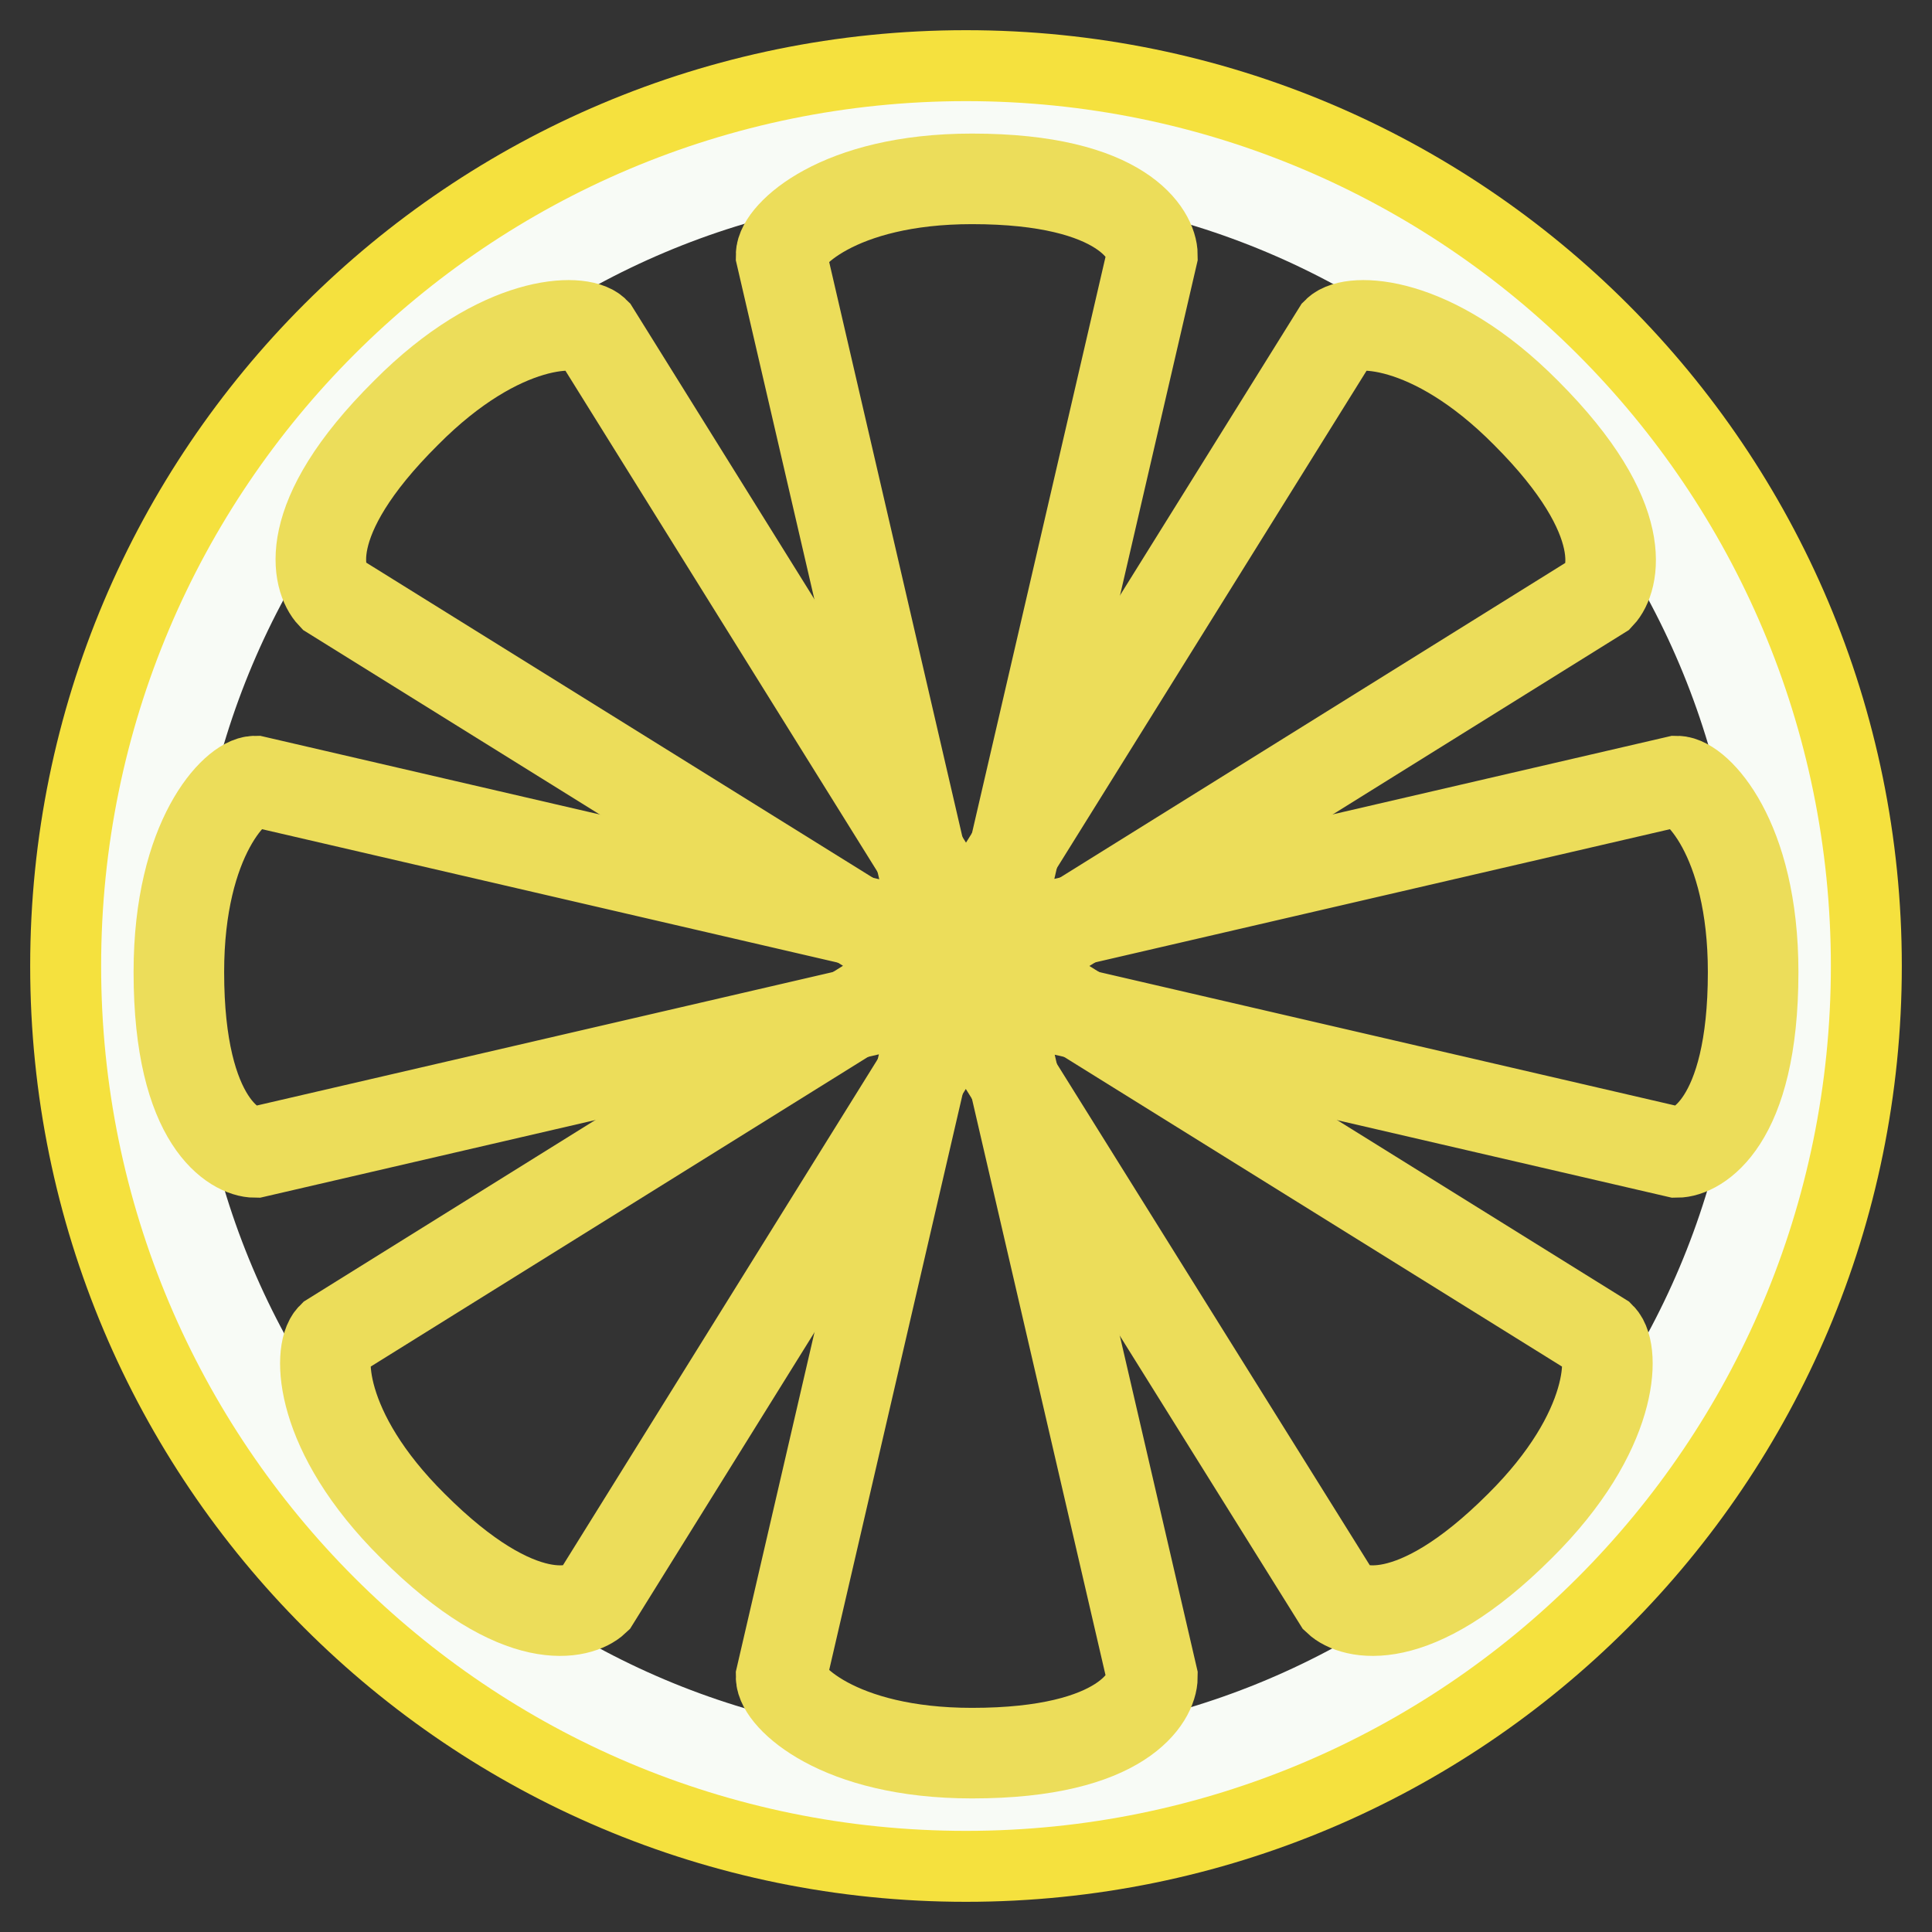
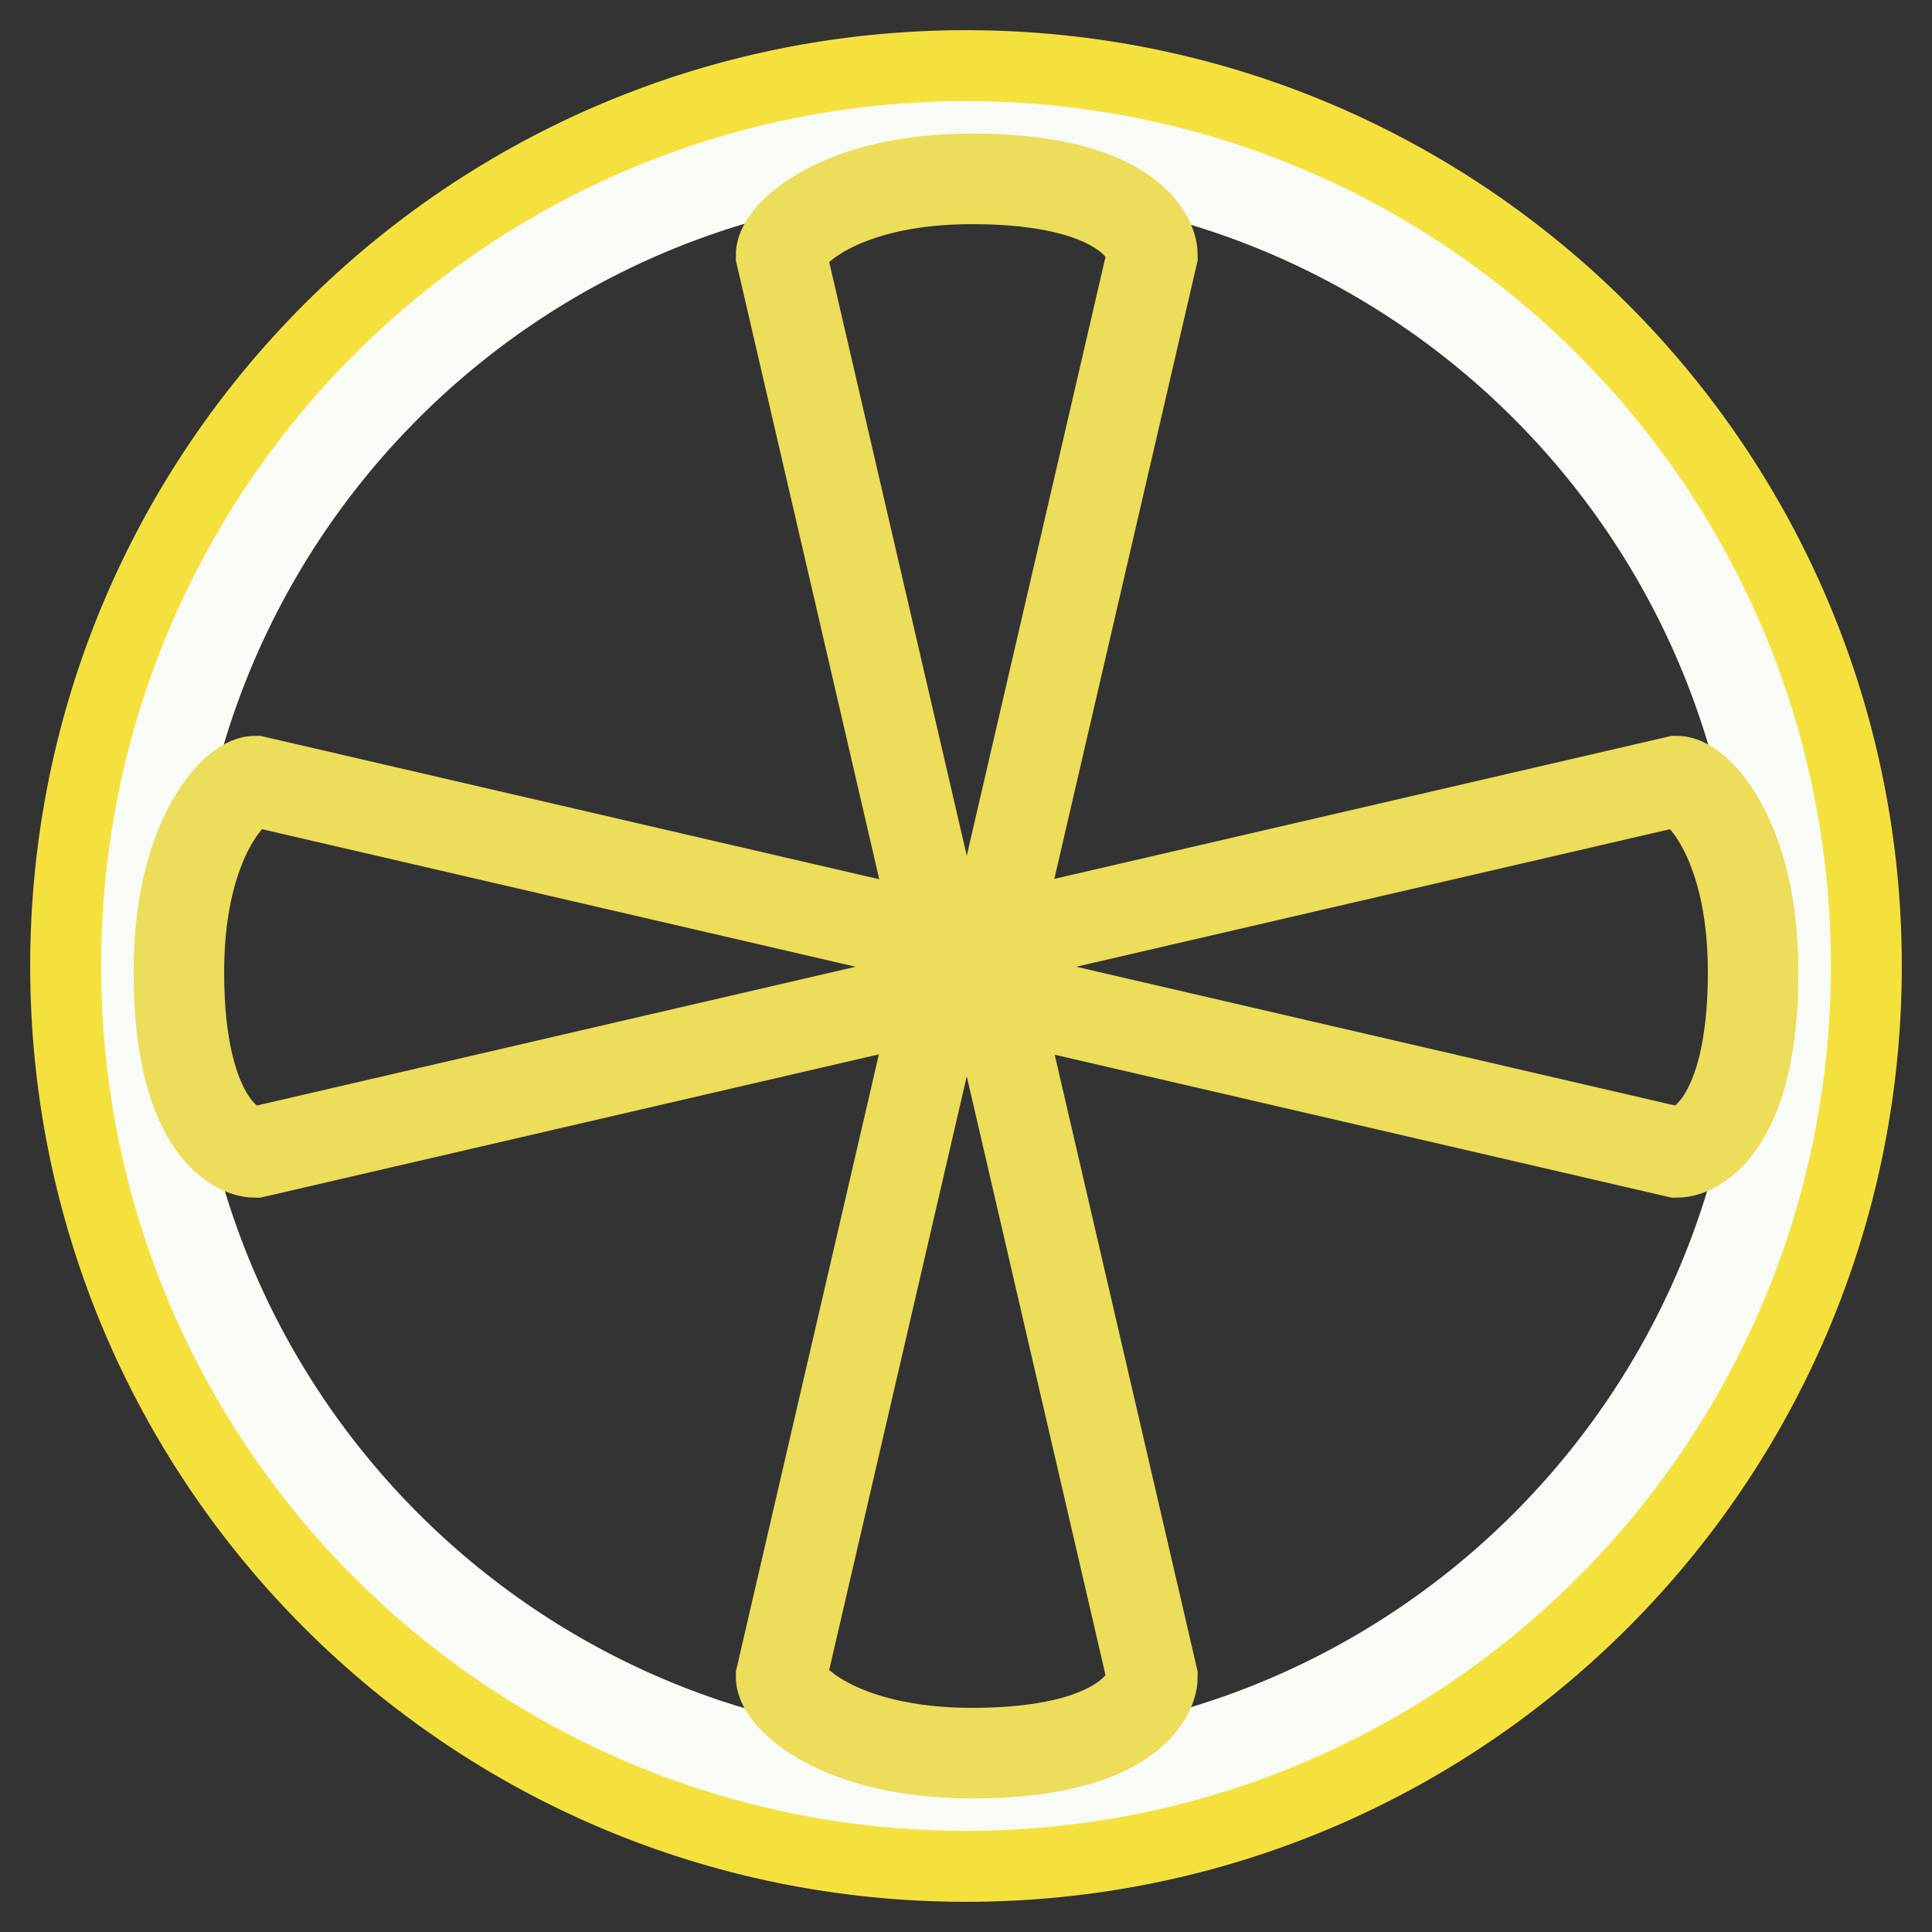
<svg xmlns="http://www.w3.org/2000/svg" version="1.1" x="0px" y="0px" viewBox="0 0 256 256" enable-background="new 0 0 256 256" xml:space="preserve">
  <rect x="0" y="0" width="256" height="256" fill="#333333" stroke="none" />
  <g>
    <path stroke-width="12" fill-opacity="0" stroke="#f5e13e" d="M10,128c0,65.2,52.8,118,118,118c65.2,0,118-52.8,118-118c0-65.2-52.8-118-118-118C62.8,10,10,62.8,10,128z " />
    <path stroke-width="12" fill-opacity="0" stroke="#f8fbf6" d="M19.4,128c0,60,48.6,108.6,108.6,108.6c60,0,108.6-48.6,108.6-108.6C236.6,68,188,19.4,128,19.4 C68,19.4,19.4,68,19.4,128z" />
    <path stroke-width="12" fill-opacity="0" stroke="#ecdd5a" d="M129.3,124.8h-2.5c-1.3,0-2.4-0.9-2.7-2.1l-20.6-88.9c0-2.5,7.4-10.1,25.3-10.1c20.2,0,23.9,7.6,23.9,10.1 l-20.6,88.9C131.7,123.9,130.5,124.8,129.3,124.8L129.3,124.8z M129.3,131.2h-2.5c-1.3,0-2.4,0.9-2.7,2.1l-20.6,88.9 c0,2.5,7.4,10.1,25.3,10.1c20.2,0,23.9-7.6,23.9-10.1l-20.6-88.9C131.7,132.1,130.5,131.2,129.3,131.2L129.3,131.2z M131.2,129.3 v-2.5c0-1.3,0.9-2.4,2.1-2.7l88.9-20.6c2.5,0,10.1,7.4,10.1,25.3c0,20.2-7.6,23.9-10.1,23.9l-88.9-20.6 C132.1,131.7,131.2,130.5,131.2,129.3z M124.8,129.3v-2.5c0-1.3-0.9-2.4-2.1-2.7l-88.9-20.6c-2.5,0-10.1,7.4-10.1,25.3 c0,20.2,7.6,23.9,10.1,23.9l88.9-20.6C123.9,131.7,124.8,130.5,124.8,129.3z" />
-     <path stroke-width="12" fill-opacity="0" stroke="#ecdd5a" d="M131.2,126.6l-1.8-1.8c-0.9-0.9-1.1-2.3-0.4-3.4L177.2,44c1.8-1.8,12.4-2,25,10.7 c14.3,14.3,11.5,22.3,9.8,24.1L134.6,127C133.5,127.7,132.1,127.5,131.2,126.6z M126.6,131.2l-1.8-1.8c-0.9-0.9-2.3-1.1-3.4-0.4 L44,177.2c-1.8,1.8-2,12.4,10.7,25c14.3,14.3,22.3,11.5,24.1,9.8l48.2-77.5C127.7,133.5,127.5,132.1,126.6,131.2z M129.4,131.2 l1.8-1.8c0.9-0.9,2.3-1.1,3.4-0.4l77.5,48.2c1.8,1.8,2,12.4-10.7,25c-14.3,14.3-22.3,11.5-24.1,9.8L129,134.6 C128.3,133.5,128.5,132.1,129.4,131.2z M124.8,126.6l1.8-1.8c0.9-0.9,1.1-2.3,0.4-3.4L78.8,44c-1.8-1.8-12.4-2-25,10.7 C39.4,69,42.2,76.9,44,78.8l77.5,48.2C122.5,127.7,123.9,127.5,124.8,126.6z" />
  </g>
</svg>